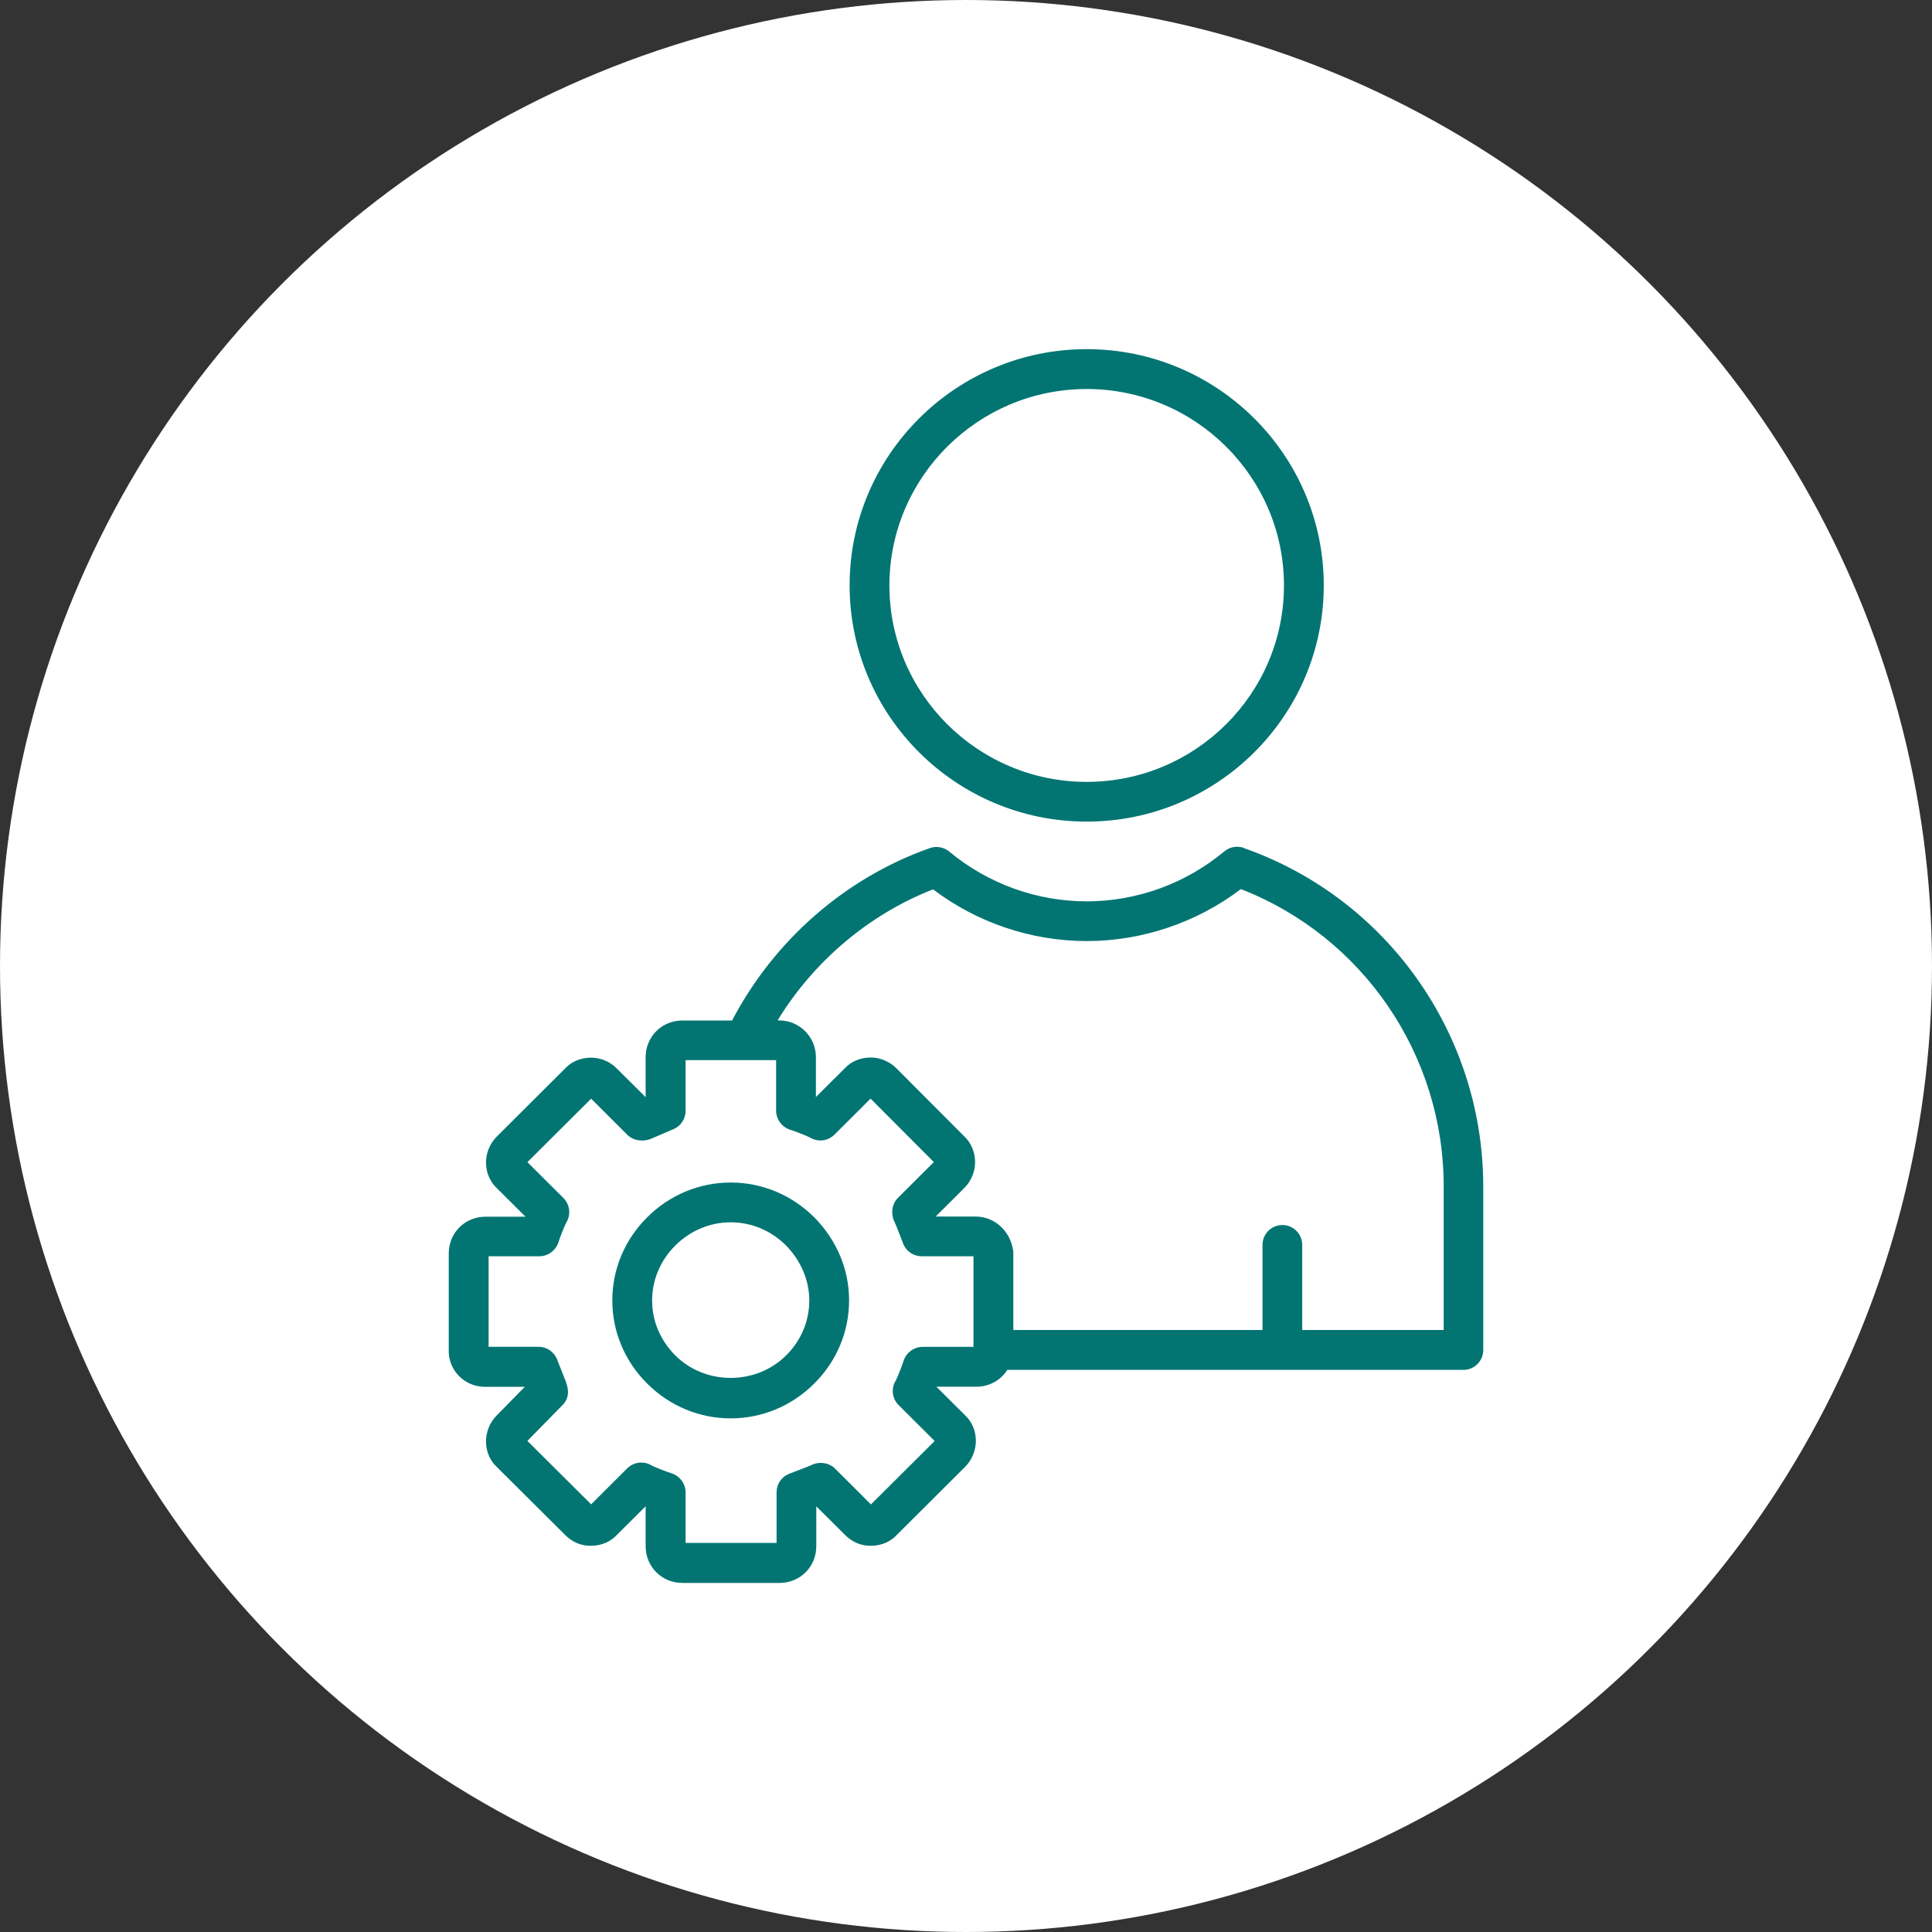
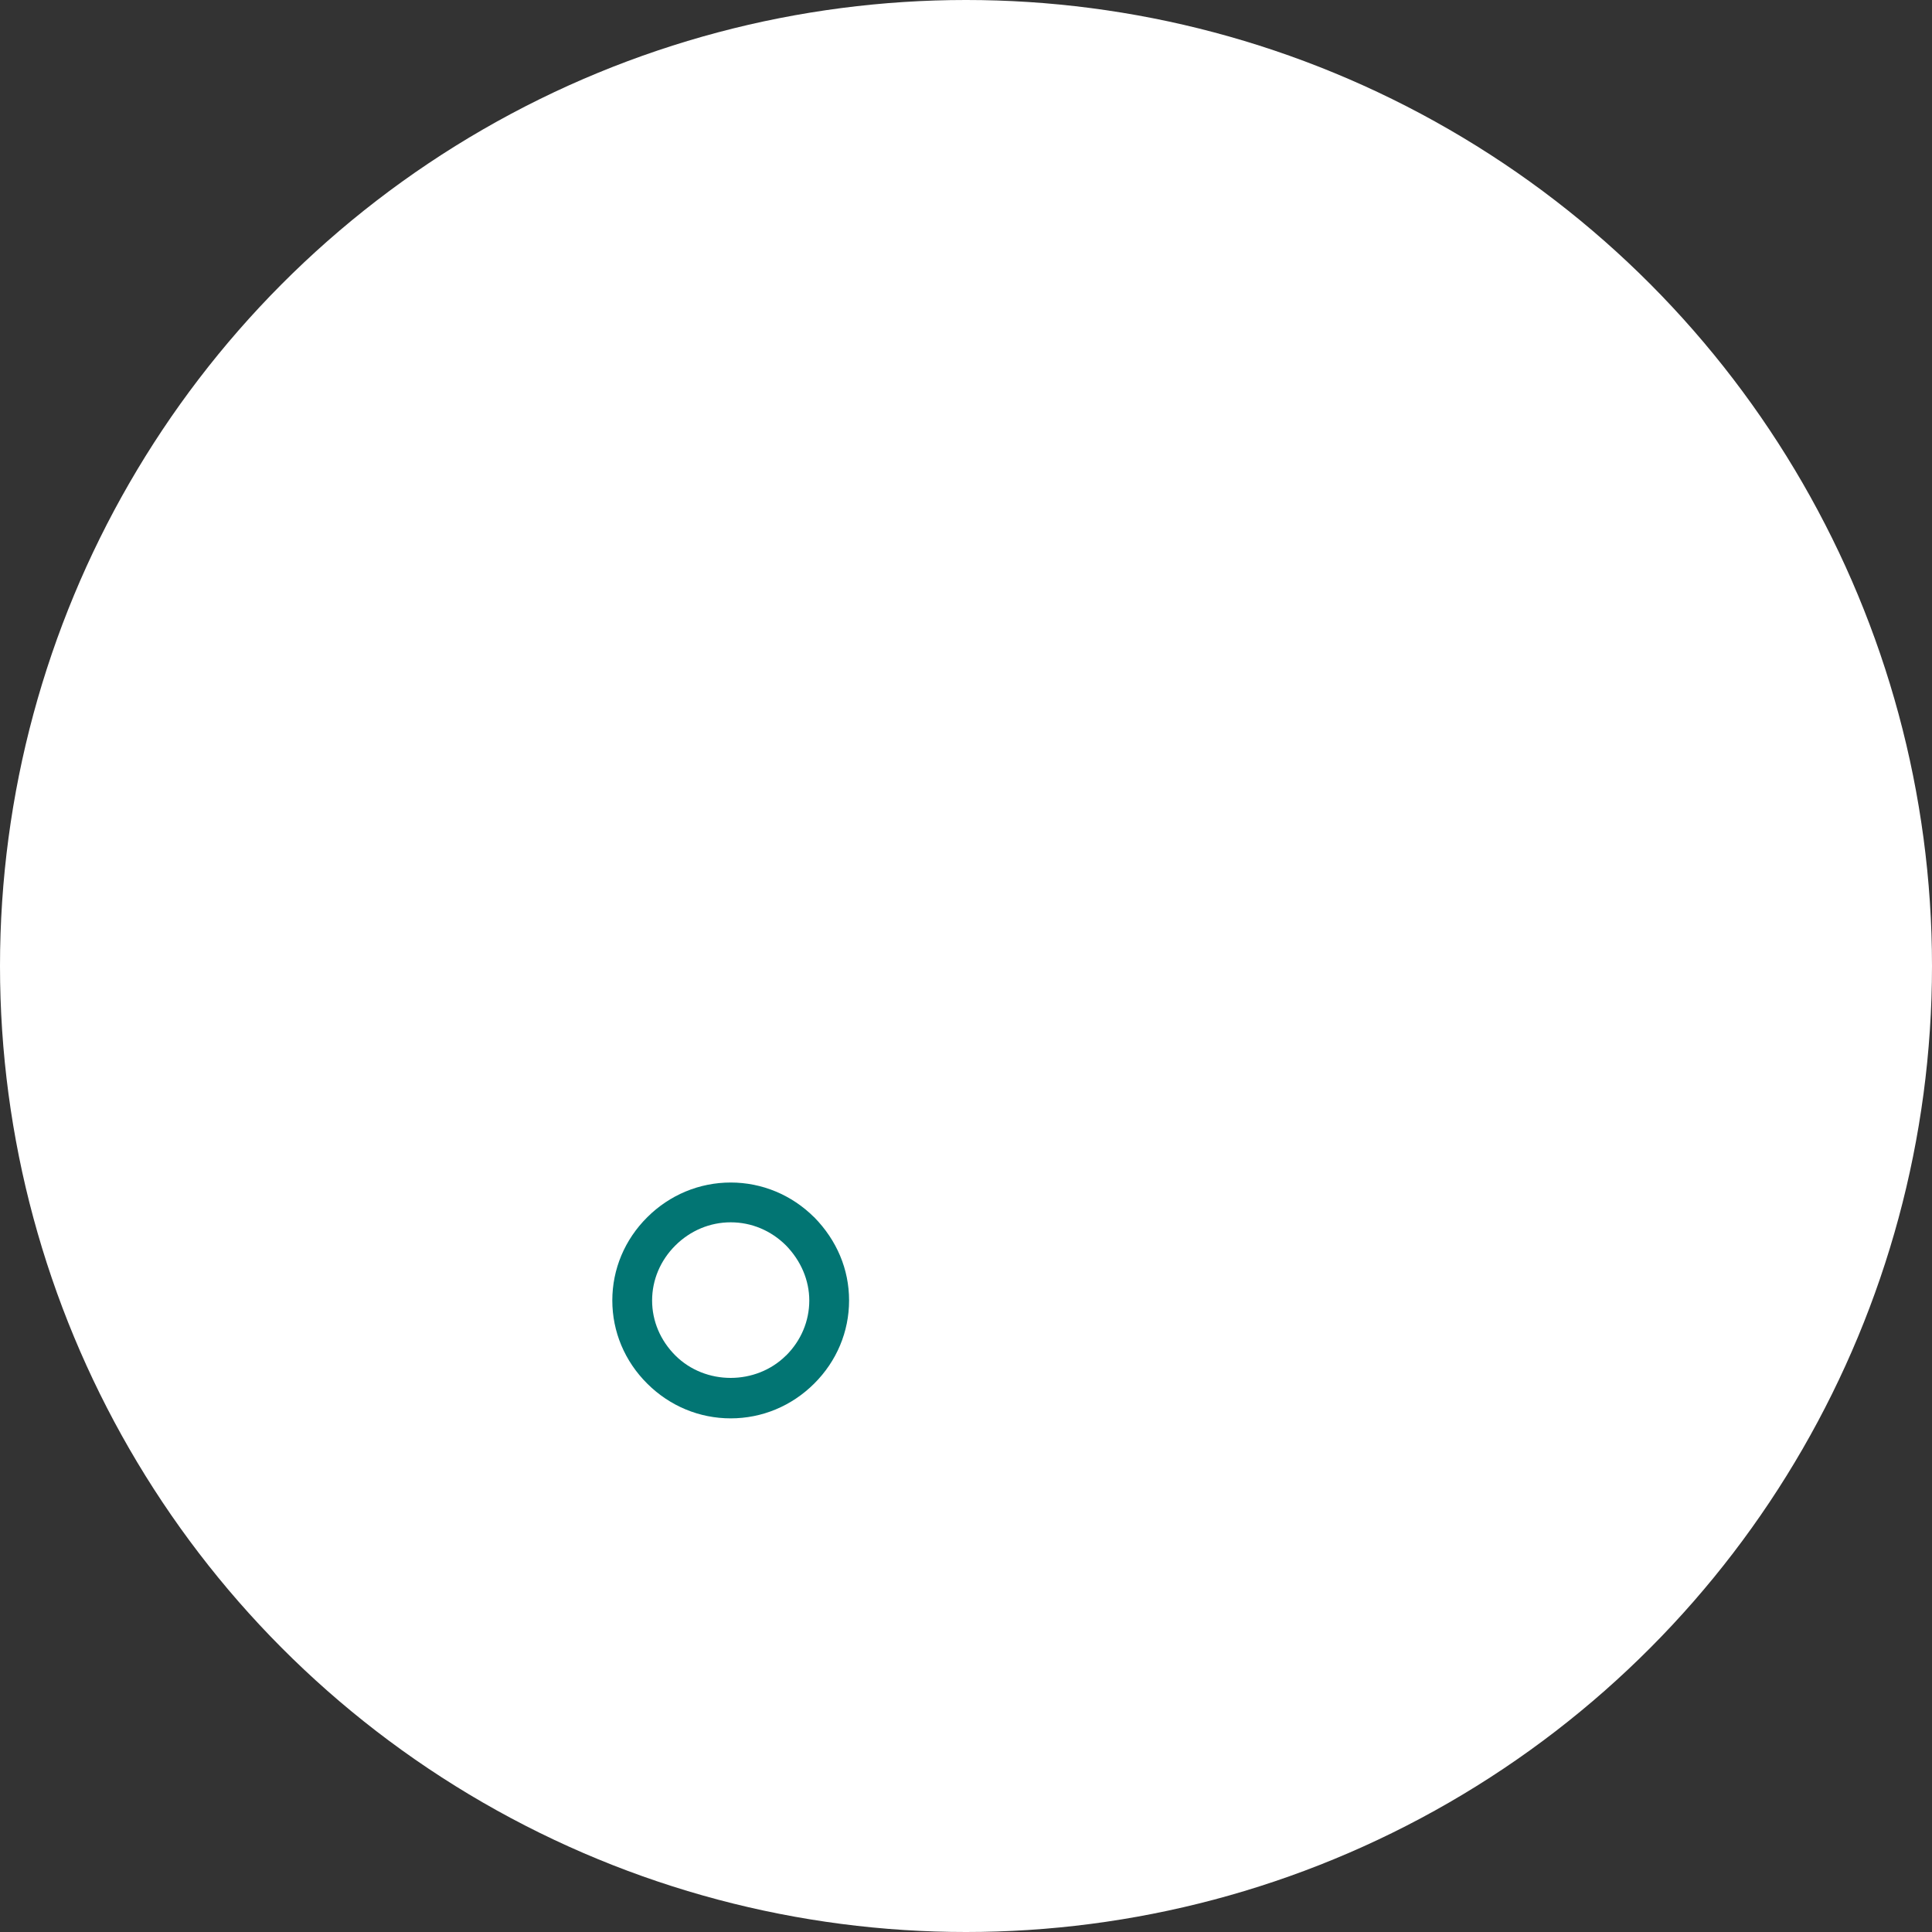
<svg xmlns="http://www.w3.org/2000/svg" id="Layer_2" data-name="Layer 2" viewBox="0 0 251 251">
  <rect x="0" y="0" width="251" height="251" fill="#333333" stroke="none" />
  <defs>
    <style>
      .cls-1 {
        fill: #027573;
      }

      .cls-1, .cls-2 {
        stroke-width: 0px;
      }

      .cls-2 {
        fill: #fff;
      }
    </style>
  </defs>
  <g id="Layer_1-2" data-name="Layer 1">
    <g>
      <circle class="cls-2" cx="125.5" cy="125.5" r="125.5" />
      <g>
-         <path class="cls-1" d="m161.58,110.15c-.85-.29-1.81-.13-2.51.45-5.02,4.19-11.37,6.5-17.89,6.5s-12.84-2.3-17.86-6.47c-.7-.58-1.66-.75-2.51-.45-11.01,3.88-20.26,12.01-25.7,22.4h-6.45c-2.68,0-4.78,2.1-4.78,4.77v5.19l-3.76-3.74c-.91-.91-2.15-1.43-3.46-1.39-1.27.03-2.45.54-3.23,1.39l-8.89,8.86c-.91.91-1.42,2.17-1.4,3.46.02,1.26.56,2.46,1.4,3.24l3.73,3.71h-5.19c-2.68,0-4.78,2.1-4.78,4.77v12.43c-.06,1.29.39,2.51,1.28,3.45.88.92,2.11,1.45,3.38,1.45h5.22l-3.64,3.71c-.91.91-1.42,2.17-1.4,3.46.02,1.27.54,2.45,1.4,3.24l8.89,8.85c.91.91,2.09,1.45,3.46,1.39,1.27-.02,2.45-.54,3.23-1.39l3.74-3.72h.02v5.17c0,2.67,2.1,4.77,4.78,4.77h12.61c2.68,0,4.78-2.1,4.78-4.77v-5.18l3.75,3.73c.91.91,2.13,1.45,3.46,1.39,1.27-.02,2.45-.54,3.23-1.39l8.89-8.86c.91-.91,1.42-2.17,1.4-3.46-.02-1.27-.54-2.45-1.4-3.24l-3.73-3.71h5.19c1.72,0,3.19-.87,4.03-2.19h59.25c1.43,0,2.58-1.16,2.58-2.58v-21.24c0-19.79-12.51-37.46-31.13-43.98h0Zm-35.12,64.83h-6.61c-1.16,0-2.18.82-2.5,1.93-.12.42-.78,2.1-.97,2.44-.64,1.02-.49,2.35.37,3.2l4.68,4.66-8.28,8.24-4.69-4.68c-.8-.79-2.12-.92-3.12-.4-.34.17-2.69,1.04-2.91,1.14-.94.41-1.54,1.34-1.54,2.36v6.58h-11.82v-6.58c0-1.16-.82-2.19-1.94-2.5-.42-.12-2.11-.78-2.45-.97-1.02-.63-2.34-.48-3.19.36l-4.69,4.68-8.28-8.24,4.58-4.68c.78-.8.89-1.8.38-3.11-.13-.35-1.05-2.68-1.15-2.91-.42-.93-1.34-1.53-2.36-1.53h-6.49v-11.76h6.61c1.15,0,2.18-.82,2.5-1.93.12-.42.78-2.1.97-2.43.64-1.02.49-2.35-.36-3.21l-4.68-4.66,8.28-8.24,4.69,4.68c.8.8,2.07.95,3.11.52.35-.14,2.71-1.16,2.93-1.26.94-.41,1.54-1.34,1.54-2.37v-6.58h11.76v6.58c0,1.16.82,2.19,1.94,2.5.42.12,2.1.78,2.44.96,1.03.64,2.34.49,3.2-.36l4.69-4.68,8.22,8.24-4.68,4.67c-.8.8-.93,2.14-.41,3.14.18.33,1.05,2.68,1.15,2.9.42.93,1.34,1.53,2.36,1.53h6.73v11.75h0Zm61.09-2.19h-18.37v-11.06c0-1.43-1.16-2.58-2.58-2.58s-2.58,1.16-2.58,2.58v11.06h-32.37v-9.97c0-.13-.01-.26-.03-.39-.39-2.54-2.43-4.38-4.87-4.38h-5.19l3.72-3.71c.92-.91,1.42-2.17,1.4-3.46-.02-1.26-.56-2.46-1.39-3.23l-8.84-8.87c-.91-.91-2.2-1.43-3.46-1.39-1.27.03-2.45.54-3.23,1.39l-3.74,3.72s-.01,0-.02,0v-5.16c0-2.63-2.14-4.77-4.77-4.77h-.21c4.7-7.69,11.84-13.75,20.2-17.03,5.74,4.35,12.78,6.72,19.97,6.72s14.27-2.39,20.02-6.75c15.82,6.15,26.35,21.49,26.35,38.61v18.66Z" />
-         <path class="cls-1" d="m141.18,106.74c16.98,0,30.8-13.76,30.8-30.69s-13.82-30.69-30.8-30.69-30.8,13.76-30.8,30.69,13.82,30.69,30.8,30.69Zm0-56.2c14.13,0,25.63,11.45,25.63,25.52s-11.5,25.52-25.63,25.52-25.63-11.45-25.63-25.52,11.5-25.52,25.63-25.52Z" />
        <path class="cls-1" d="m105.77,158.14c-2.92-2.91-6.78-4.51-10.84-4.51s-7.92,1.6-10.84,4.51c-2.93,2.91-4.54,6.75-4.54,10.81s1.61,7.9,4.54,10.81c2.92,2.91,6.77,4.51,10.84,4.51s7.92-1.6,10.84-4.51c2.93-2.91,4.54-6.75,4.54-10.81s-1.6-7.81-4.51-10.79c0,0-.01-.02-.02-.03Zm-3.65,17.96c-3.9,3.88-10.48,3.89-14.38,0-1.94-1.94-3.02-4.47-3.02-7.14s1.07-5.21,3.02-7.15c1.95-1.94,4.5-3.01,7.19-3.01s5.23,1.06,7.18,3c1.95,2,3.03,4.54,3.03,7.16,0,2.67-1.07,5.21-3.01,7.14h0Z" />
      </g>
    </g>
  </g>
</svg>